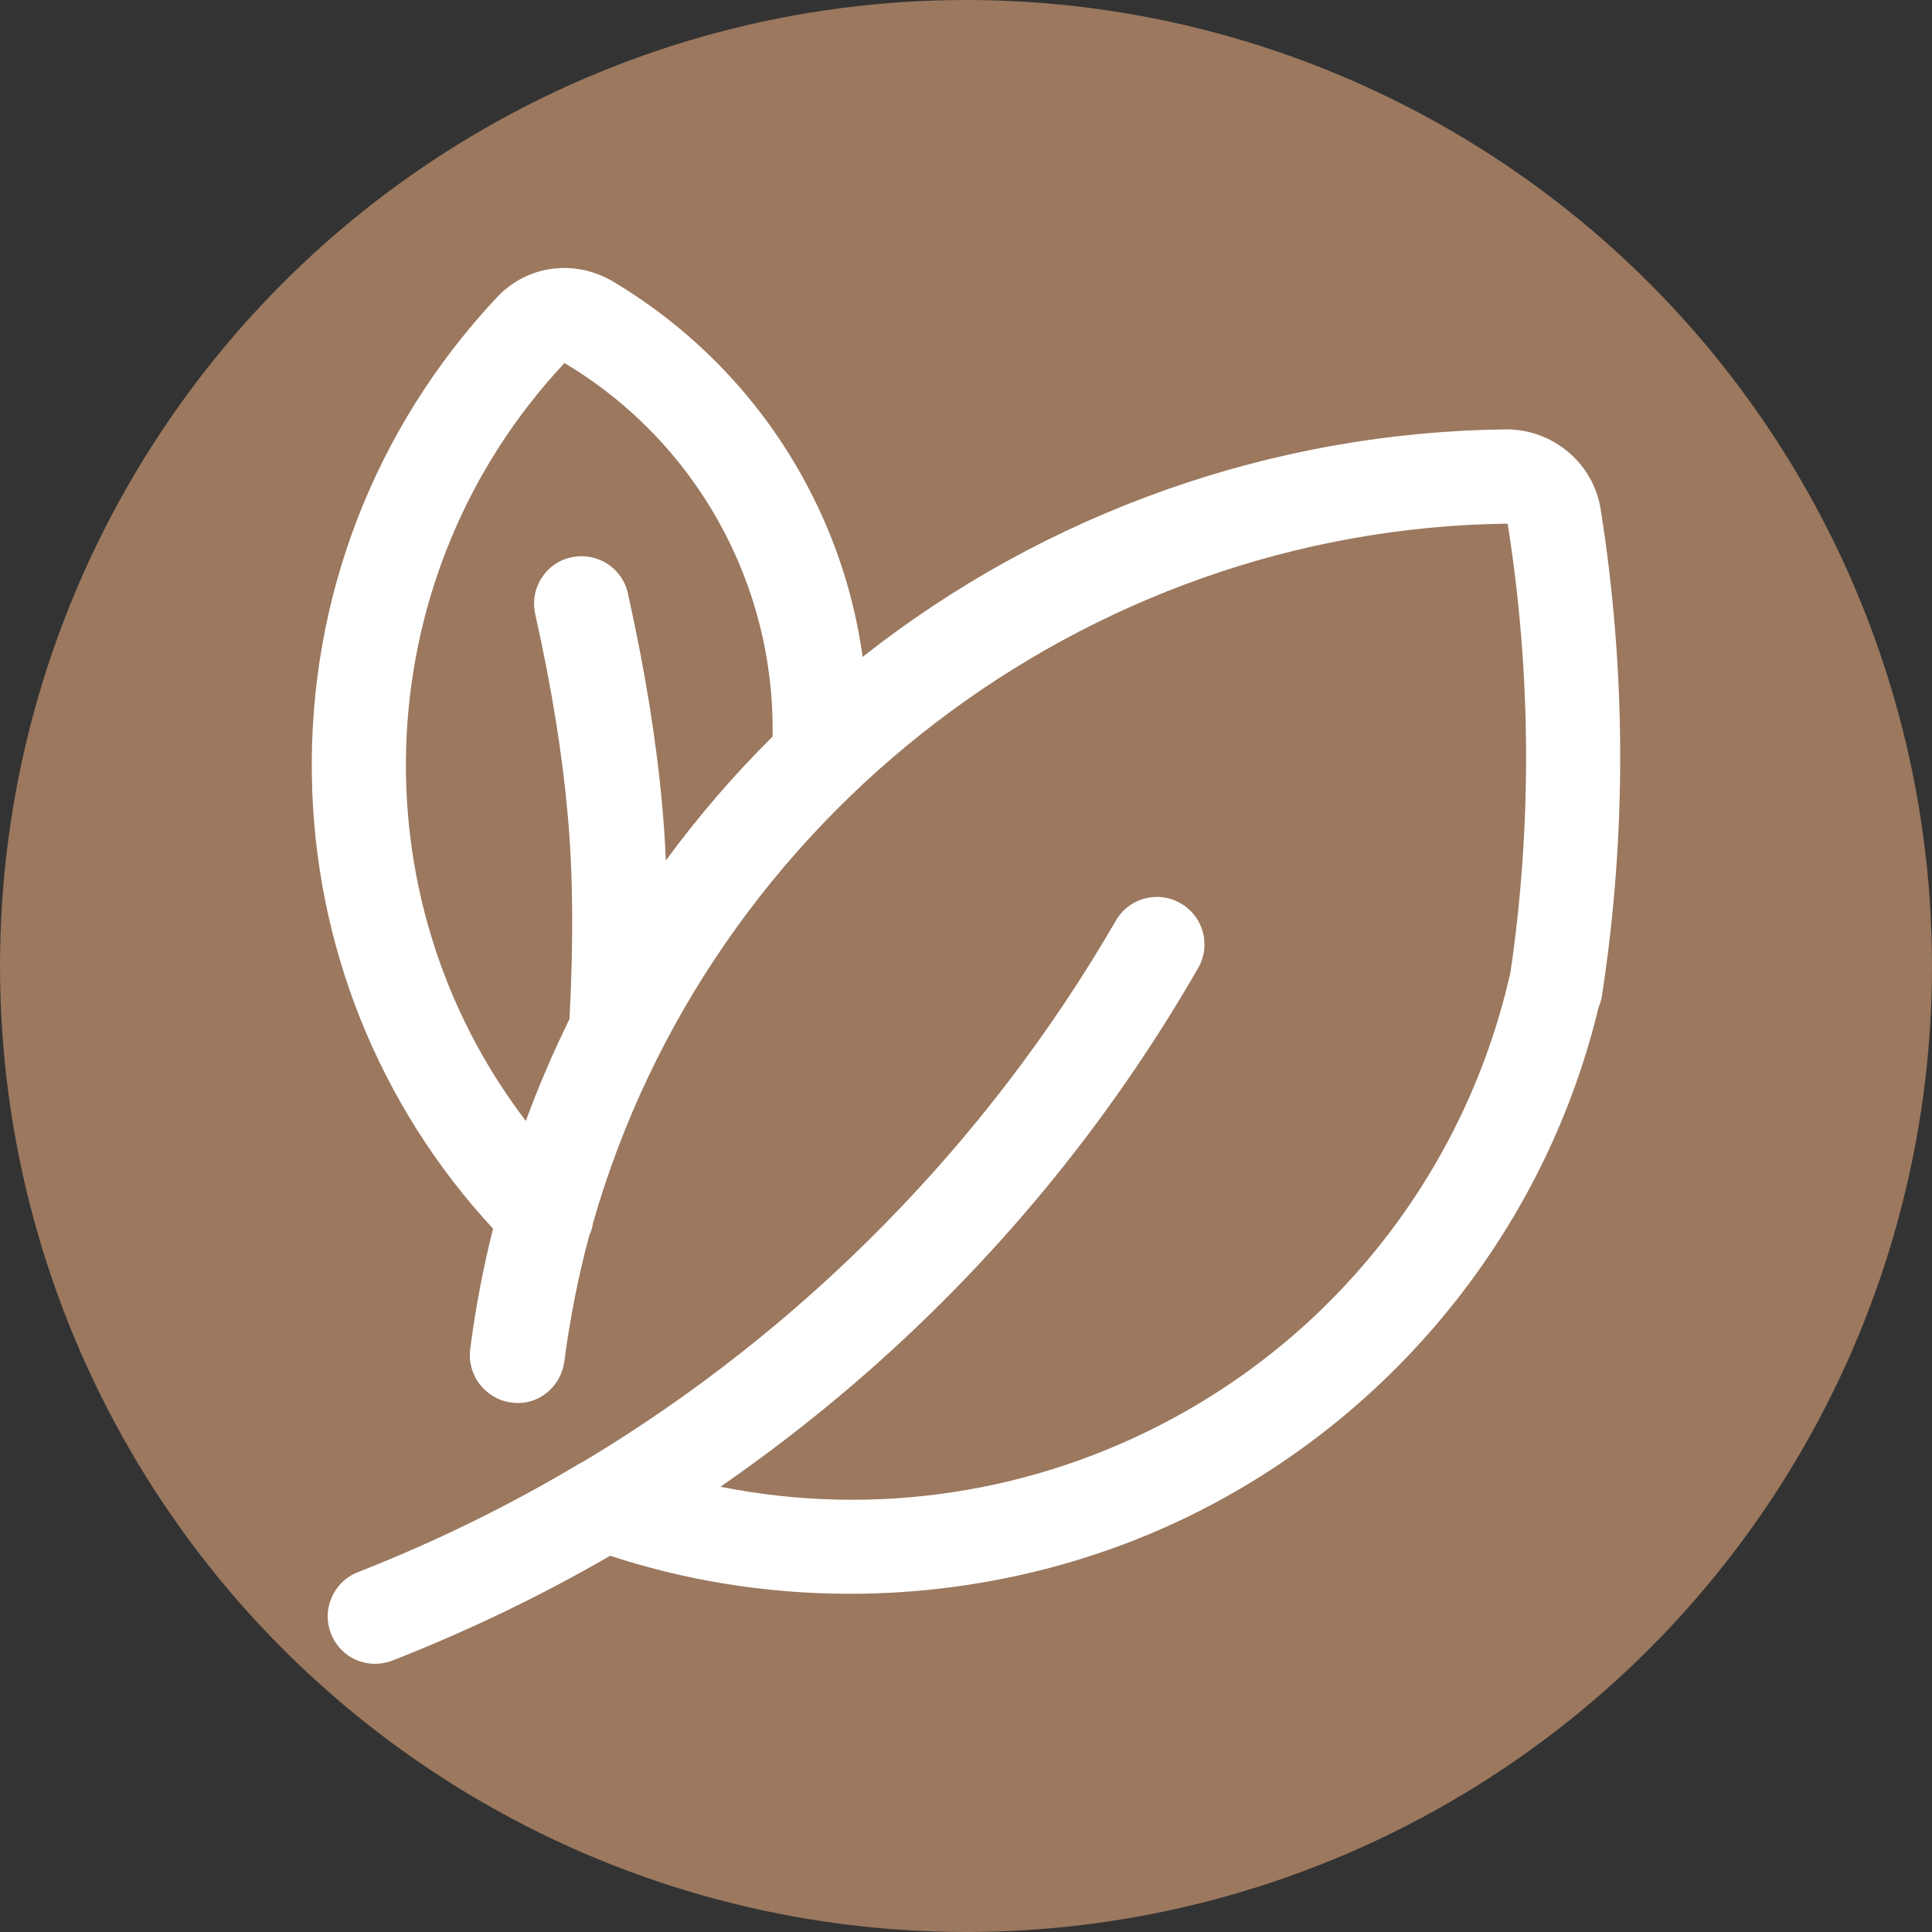
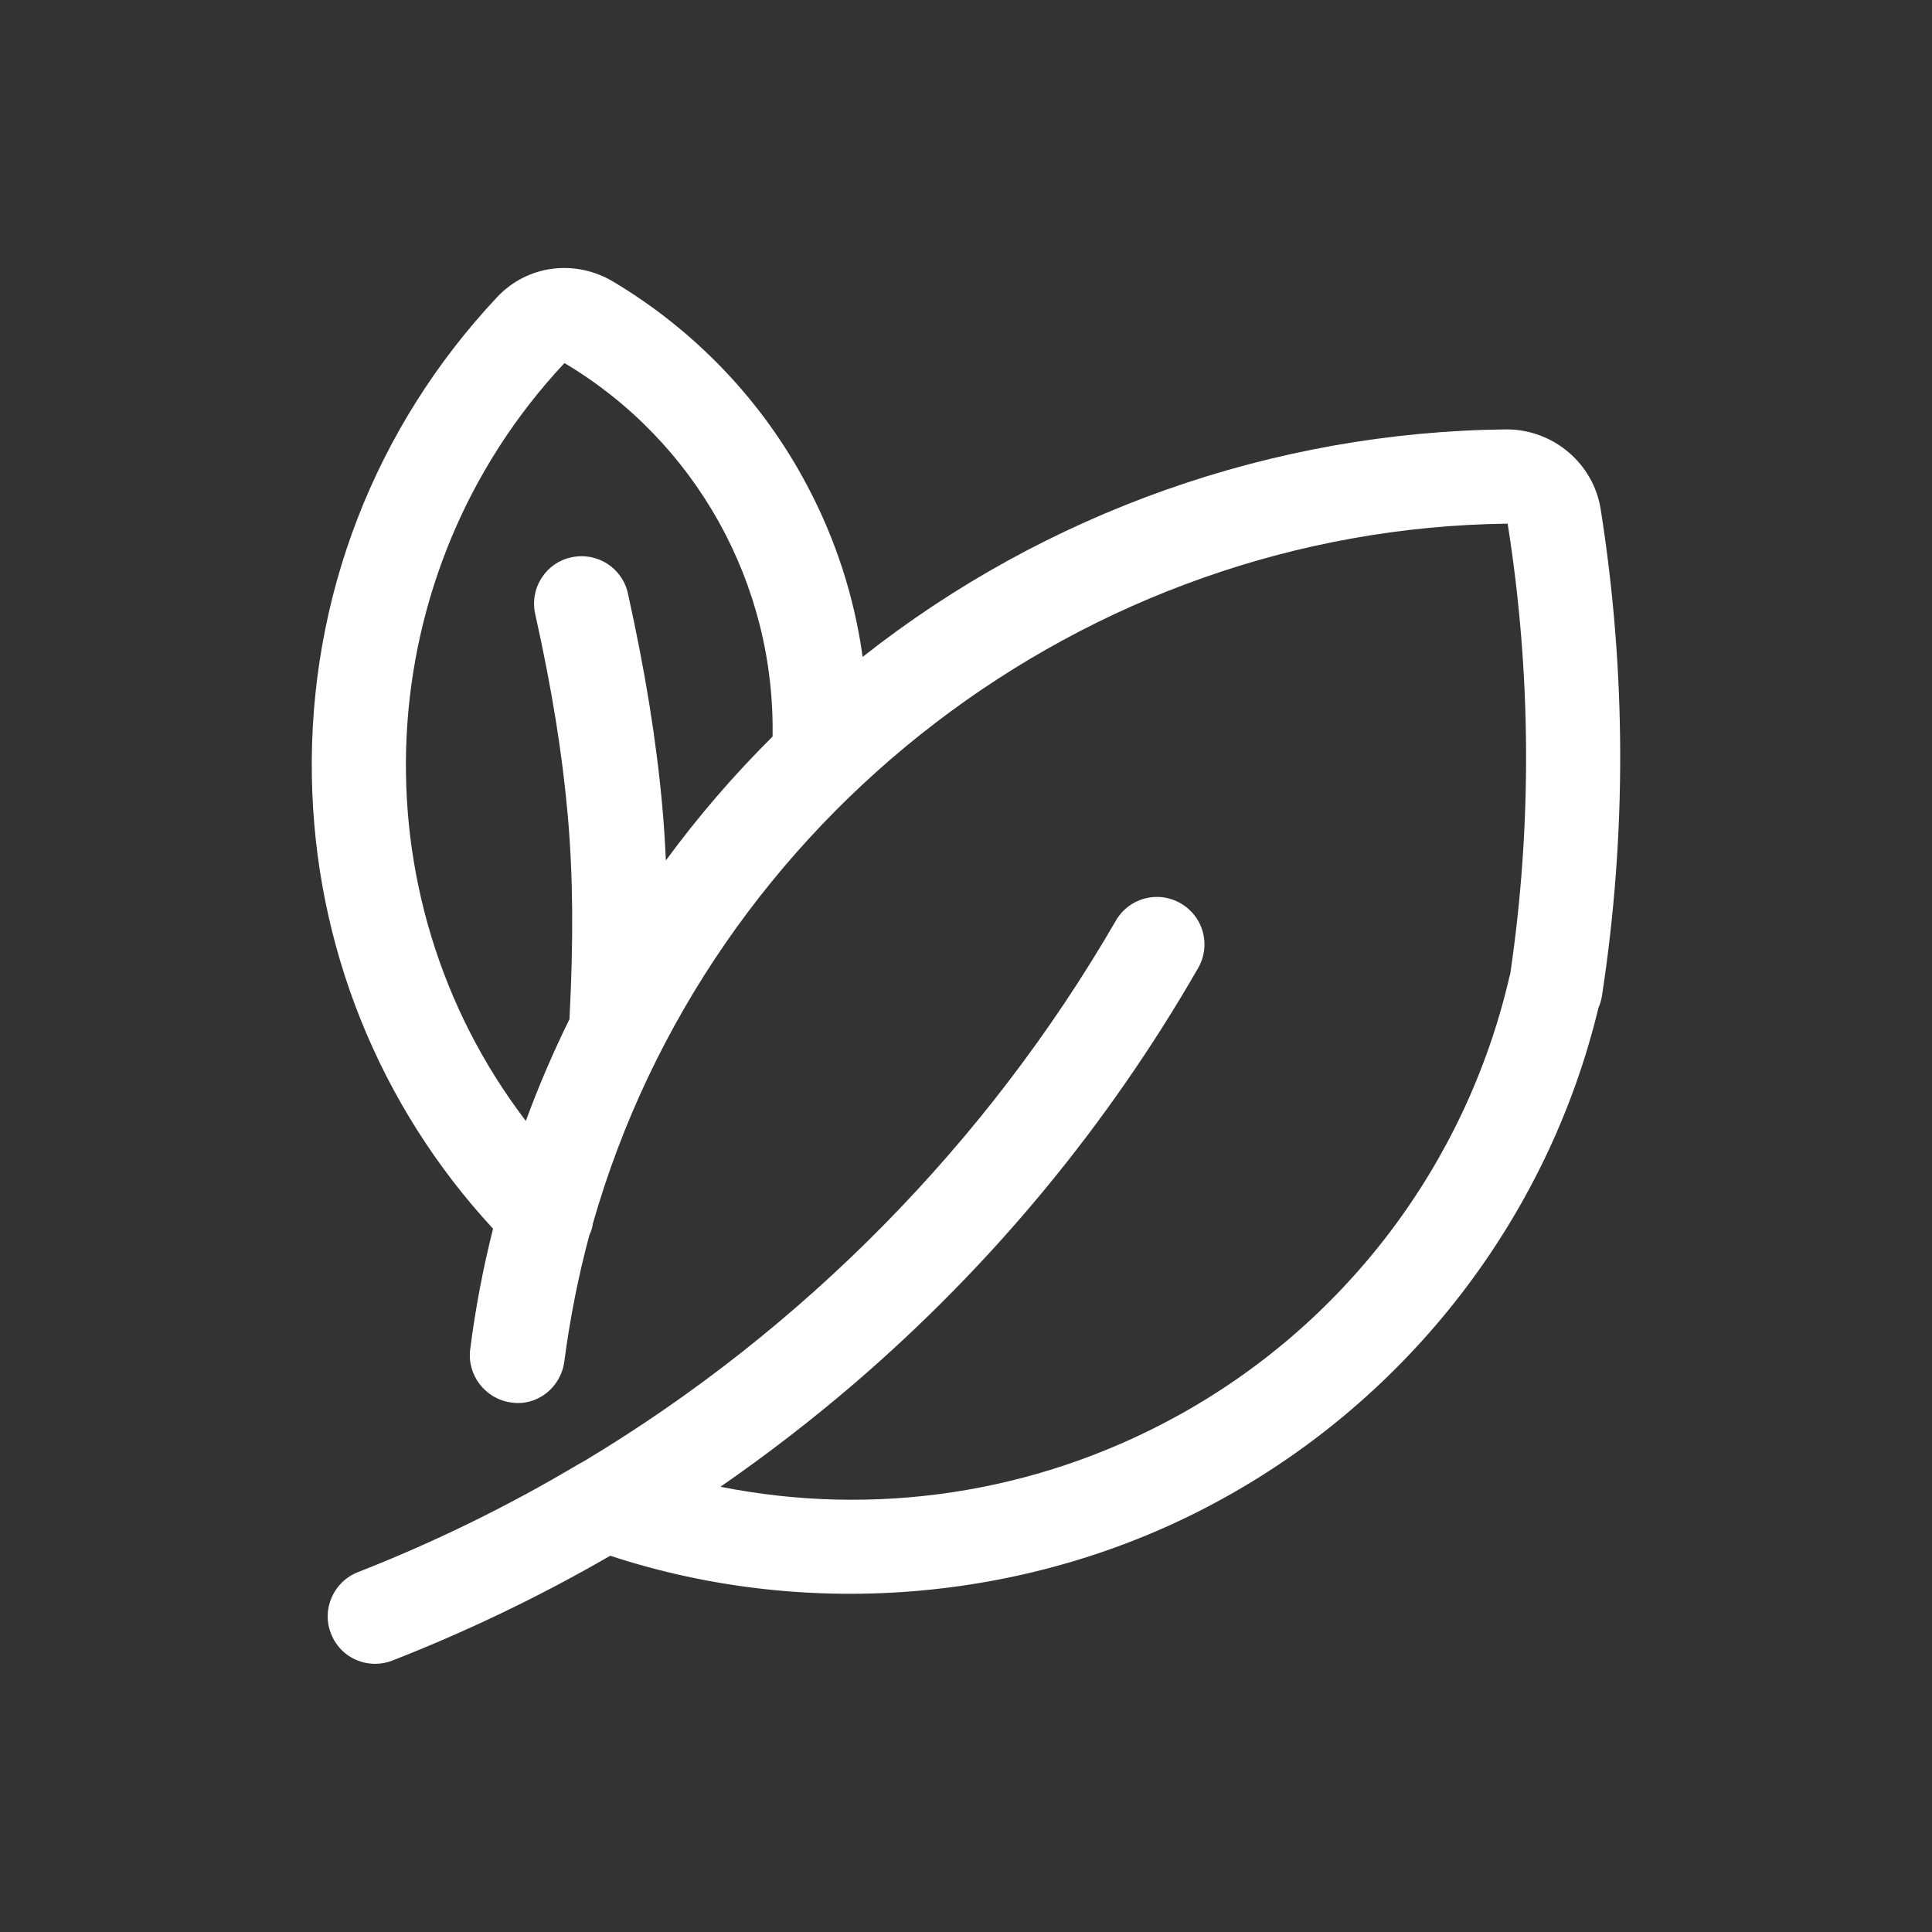
<svg xmlns="http://www.w3.org/2000/svg" id="Layer_1" viewBox="0 0 48 48">
  <rect x="0" y="0" width="48" height="48" fill="#333333" stroke="none" />
  <defs>
    <style>.cls-1{fill:#fff;}.cls-1,.cls-2{stroke-width:0px;}.cls-2{fill:#9b785e;}</style>
  </defs>
-   <circle class="cls-2" cx="24" cy="24" r="24" />
-   <path class="cls-1" d="M39.767,12.645c-.179-1.127-1.174-1.977-2.337-1.977-5.796.06-11.45,2.062-15.998,5.653-.206-1.487-.667-2.915-1.375-4.252-1.107-2.097-2.775-3.85-4.821-5.071-.955-.57-2.142-.411-2.888.387-3.039,3.238-4.673,7.466-4.6,11.903.066,4.189,1.663,8.172,4.502,11.239-.249.982-.44,1.989-.568,2.995-.082.641.373,1.233,1.013,1.322.663.102,1.245-.386,1.325-1.018.145-1.103.363-2.182.624-3.143.051-.106.081-.216.083-.275,2.889-10.124,12.239-17.273,22.73-17.398.59,3.72.608,7.496.065,11.181l-.026.099c-1.088,4.672-4.127,8.658-8.337,10.938-3.455,1.875-7.422,2.474-11.26,1.71,1.153-.797,2.273-1.661,3.34-2.577,3.413-2.936,6.282-6.404,8.527-10.308.158-.272.2-.588.119-.892-.082-.306-.279-.561-.554-.719-.272-.158-.589-.199-.893-.118-.305.082-.56.278-.717.553-3.194,5.519-7.782,10.171-13.22,13.431l-.114.061c-1.743,1.04-3.593,1.946-5.497,2.692-.295.116-.526.34-.652.632-.125.288-.13.607-.015.894.177.455.607.75,1.097.75.149,0,.296-.028.431-.082,1.862-.729,3.682-1.603,5.41-2.603,4.981,1.637,10.546,1.124,15.102-1.356,4.749-2.572,8.2-7.061,9.45-12.258.047-.109.075-.211.088-.304.614-4.001.603-8.068-.034-12.091ZM14.193,13.847c-.306.065-.566.246-.735.509-.172.267-.23.585-.161.899.411,1.843.676,3.483.81,5.017.131,1.483.144,3.09.041,5.049-.408.829-.771,1.677-1.084,2.528-4.299-5.634-3.917-13.623.96-18.829,3.267,1.945,5.238,5.49,5.17,9.28-.961.954-1.85,1.986-2.651,3.078-.019-.448-.048-.885-.086-1.315-.146-1.647-.428-3.388-.857-5.321-.138-.632-.765-1.036-1.406-.895ZM37.88,24.306s0,0-0.0 0l-.001-.001h.001Z" />
+   <path class="cls-1" d="M39.767,12.645c-.179-1.127-1.174-1.977-2.337-1.977-5.796.06-11.45,2.062-15.998,5.653-.206-1.487-.667-2.915-1.375-4.252-1.107-2.097-2.775-3.85-4.821-5.071-.955-.57-2.142-.411-2.888.387-3.039,3.238-4.673,7.466-4.6,11.903.066,4.189,1.663,8.172,4.502,11.239-.249.982-.44,1.989-.568,2.995-.082.641.373,1.233,1.013,1.322.663.102,1.245-.386,1.325-1.018.145-1.103.363-2.182.624-3.143.051-.106.081-.216.083-.275,2.889-10.124,12.239-17.273,22.73-17.398.59,3.72.608,7.496.065,11.181l-.026.099c-1.088,4.672-4.127,8.658-8.337,10.938-3.455,1.875-7.422,2.474-11.26,1.71,1.153-.797,2.273-1.661,3.34-2.577,3.413-2.936,6.282-6.404,8.527-10.308.158-.272.2-.588.119-.892-.082-.306-.279-.561-.554-.719-.272-.158-.589-.199-.893-.118-.305.082-.56.278-.717.553-3.194,5.519-7.782,10.171-13.22,13.431l-.114.061c-1.743,1.04-3.593,1.946-5.497,2.692-.295.116-.526.34-.652.632-.125.288-.13.607-.015.894.177.455.607.75,1.097.75.149,0,.296-.028.431-.082,1.862-.729,3.682-1.603,5.41-2.603,4.981,1.637,10.546,1.124,15.102-1.356,4.749-2.572,8.2-7.061,9.45-12.258.047-.109.075-.211.088-.304.614-4.001.603-8.068-.034-12.091ZM14.193,13.847c-.306.065-.566.246-.735.509-.172.267-.23.585-.161.899.411,1.843.676,3.483.81,5.017.131,1.483.144,3.09.041,5.049-.408.829-.771,1.677-1.084,2.528-4.299-5.634-3.917-13.623.96-18.829,3.267,1.945,5.238,5.49,5.17,9.28-.961.954-1.85,1.986-2.651,3.078-.019-.448-.048-.885-.086-1.315-.146-1.647-.428-3.388-.857-5.321-.138-.632-.765-1.036-1.406-.895ZM37.88,24.306s0,0-0.0 0l-.001-.001h.001" />
</svg>